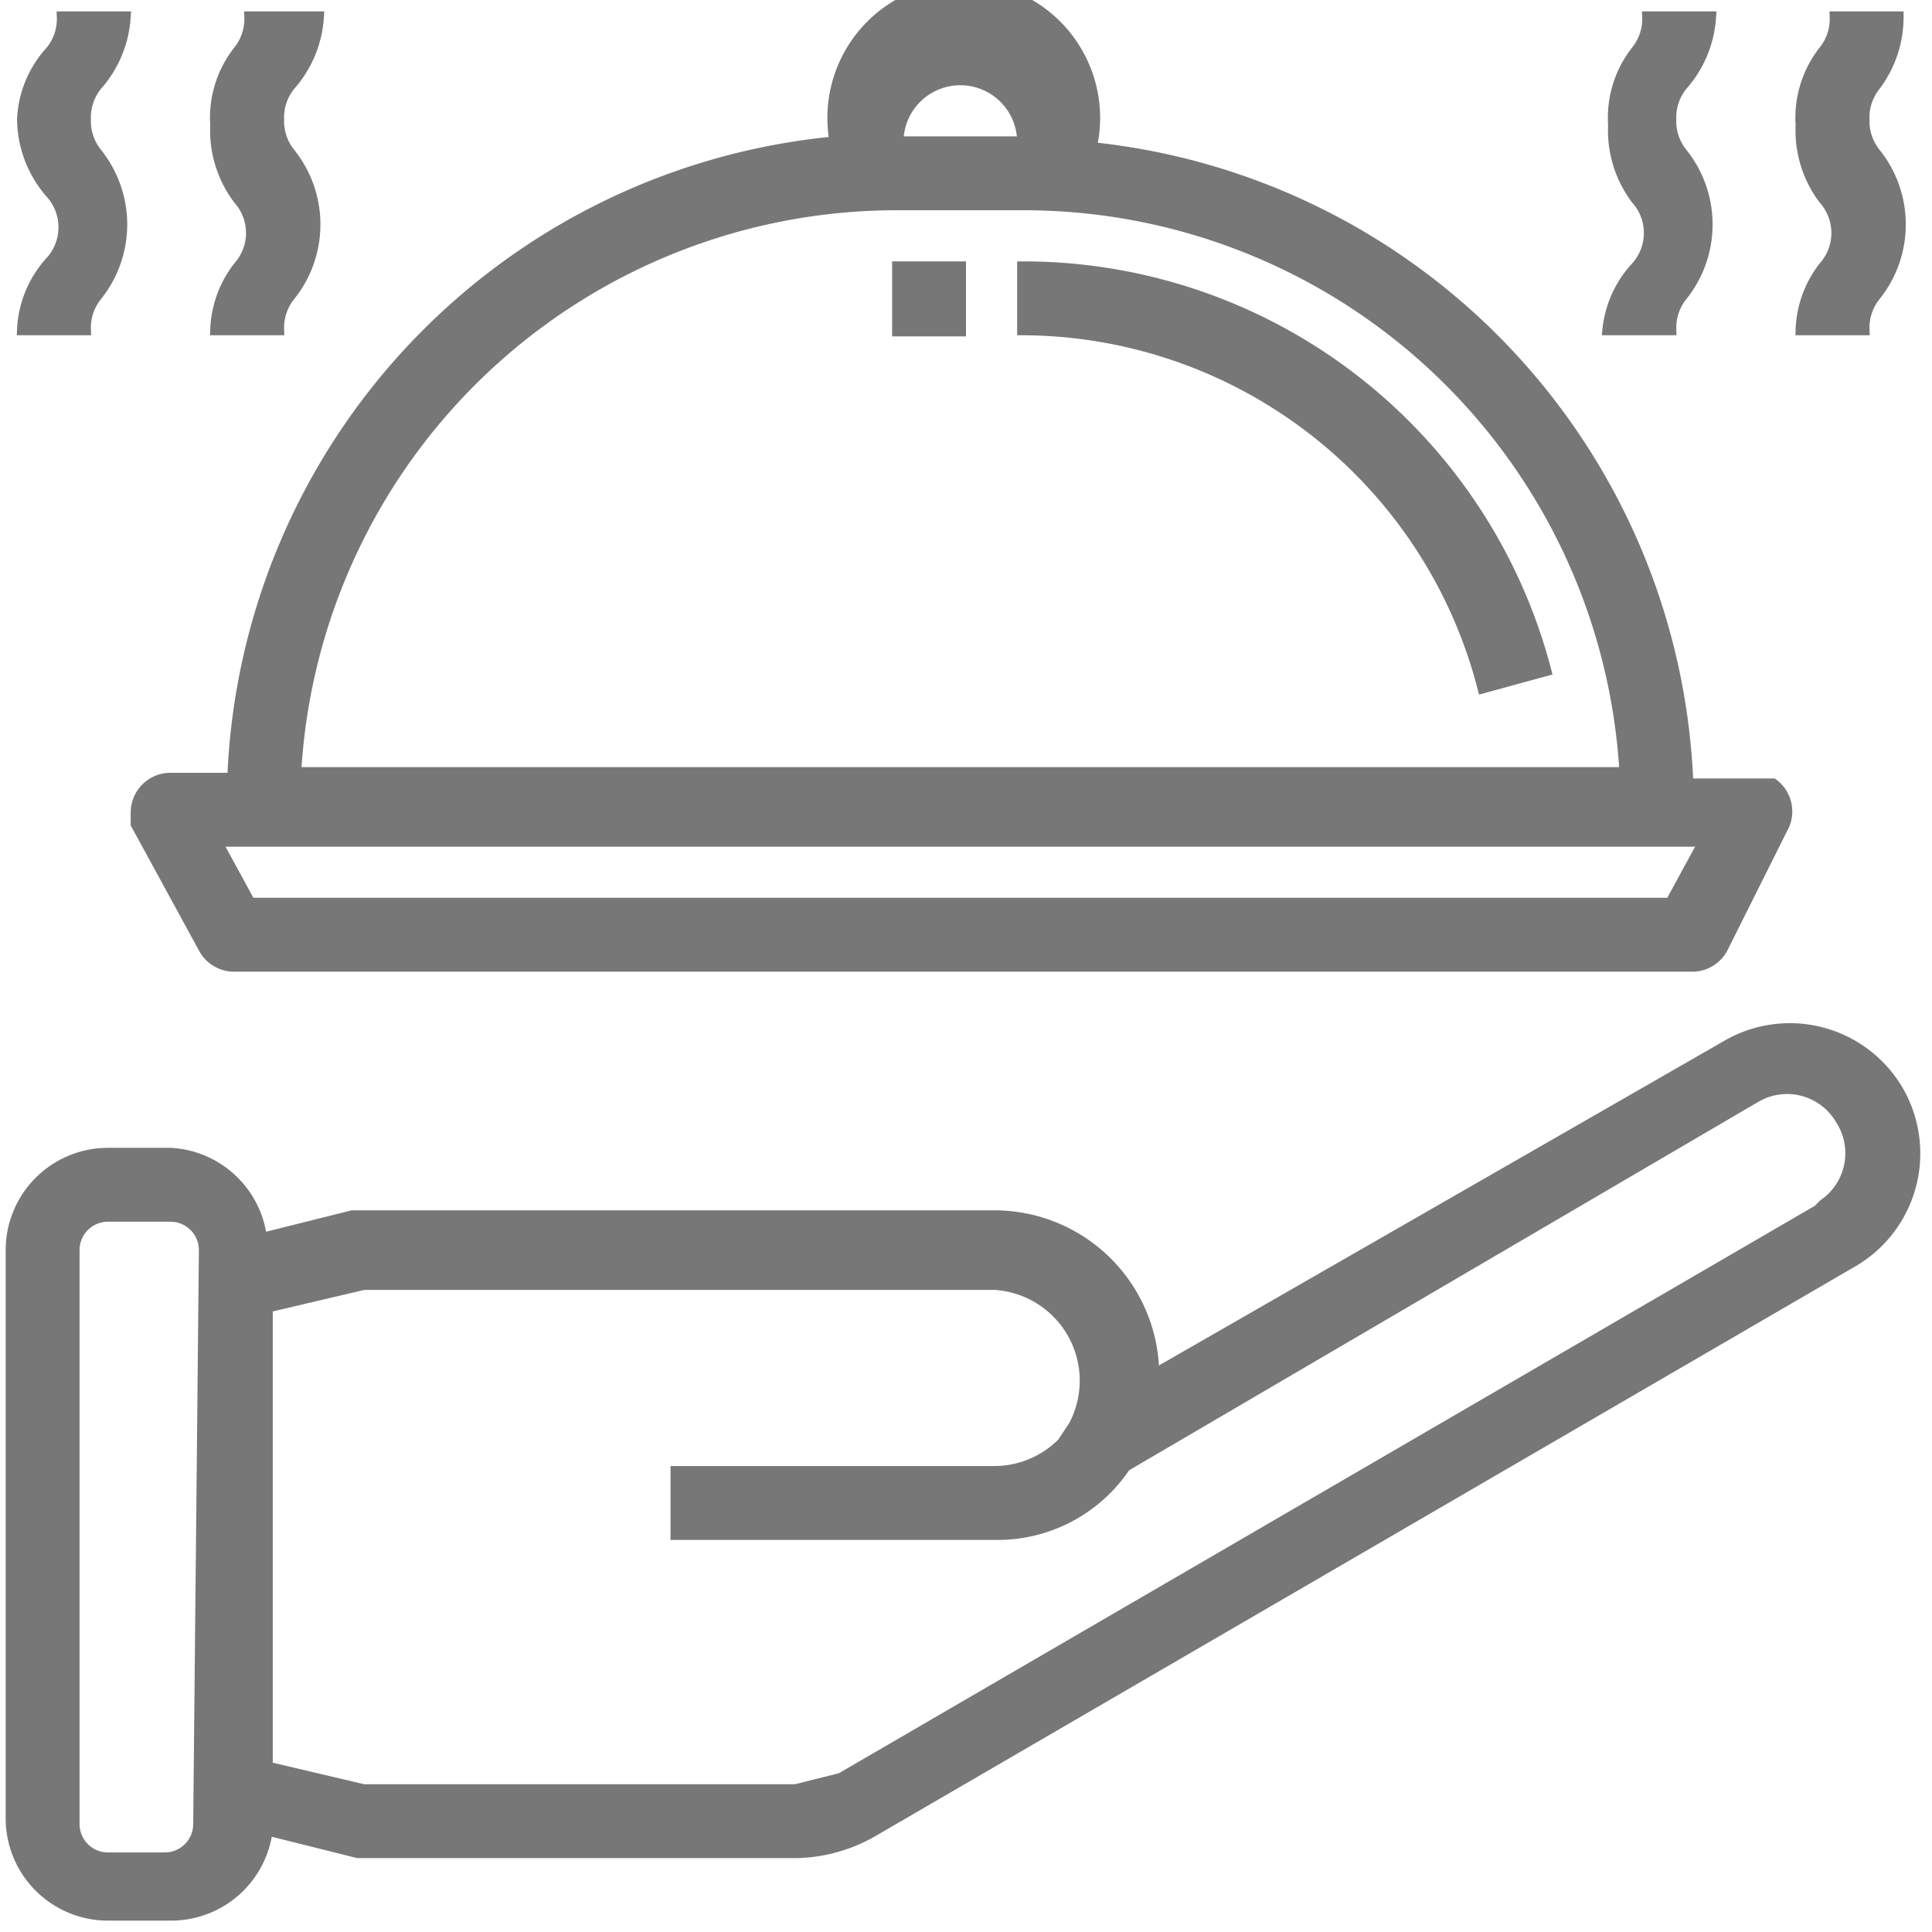
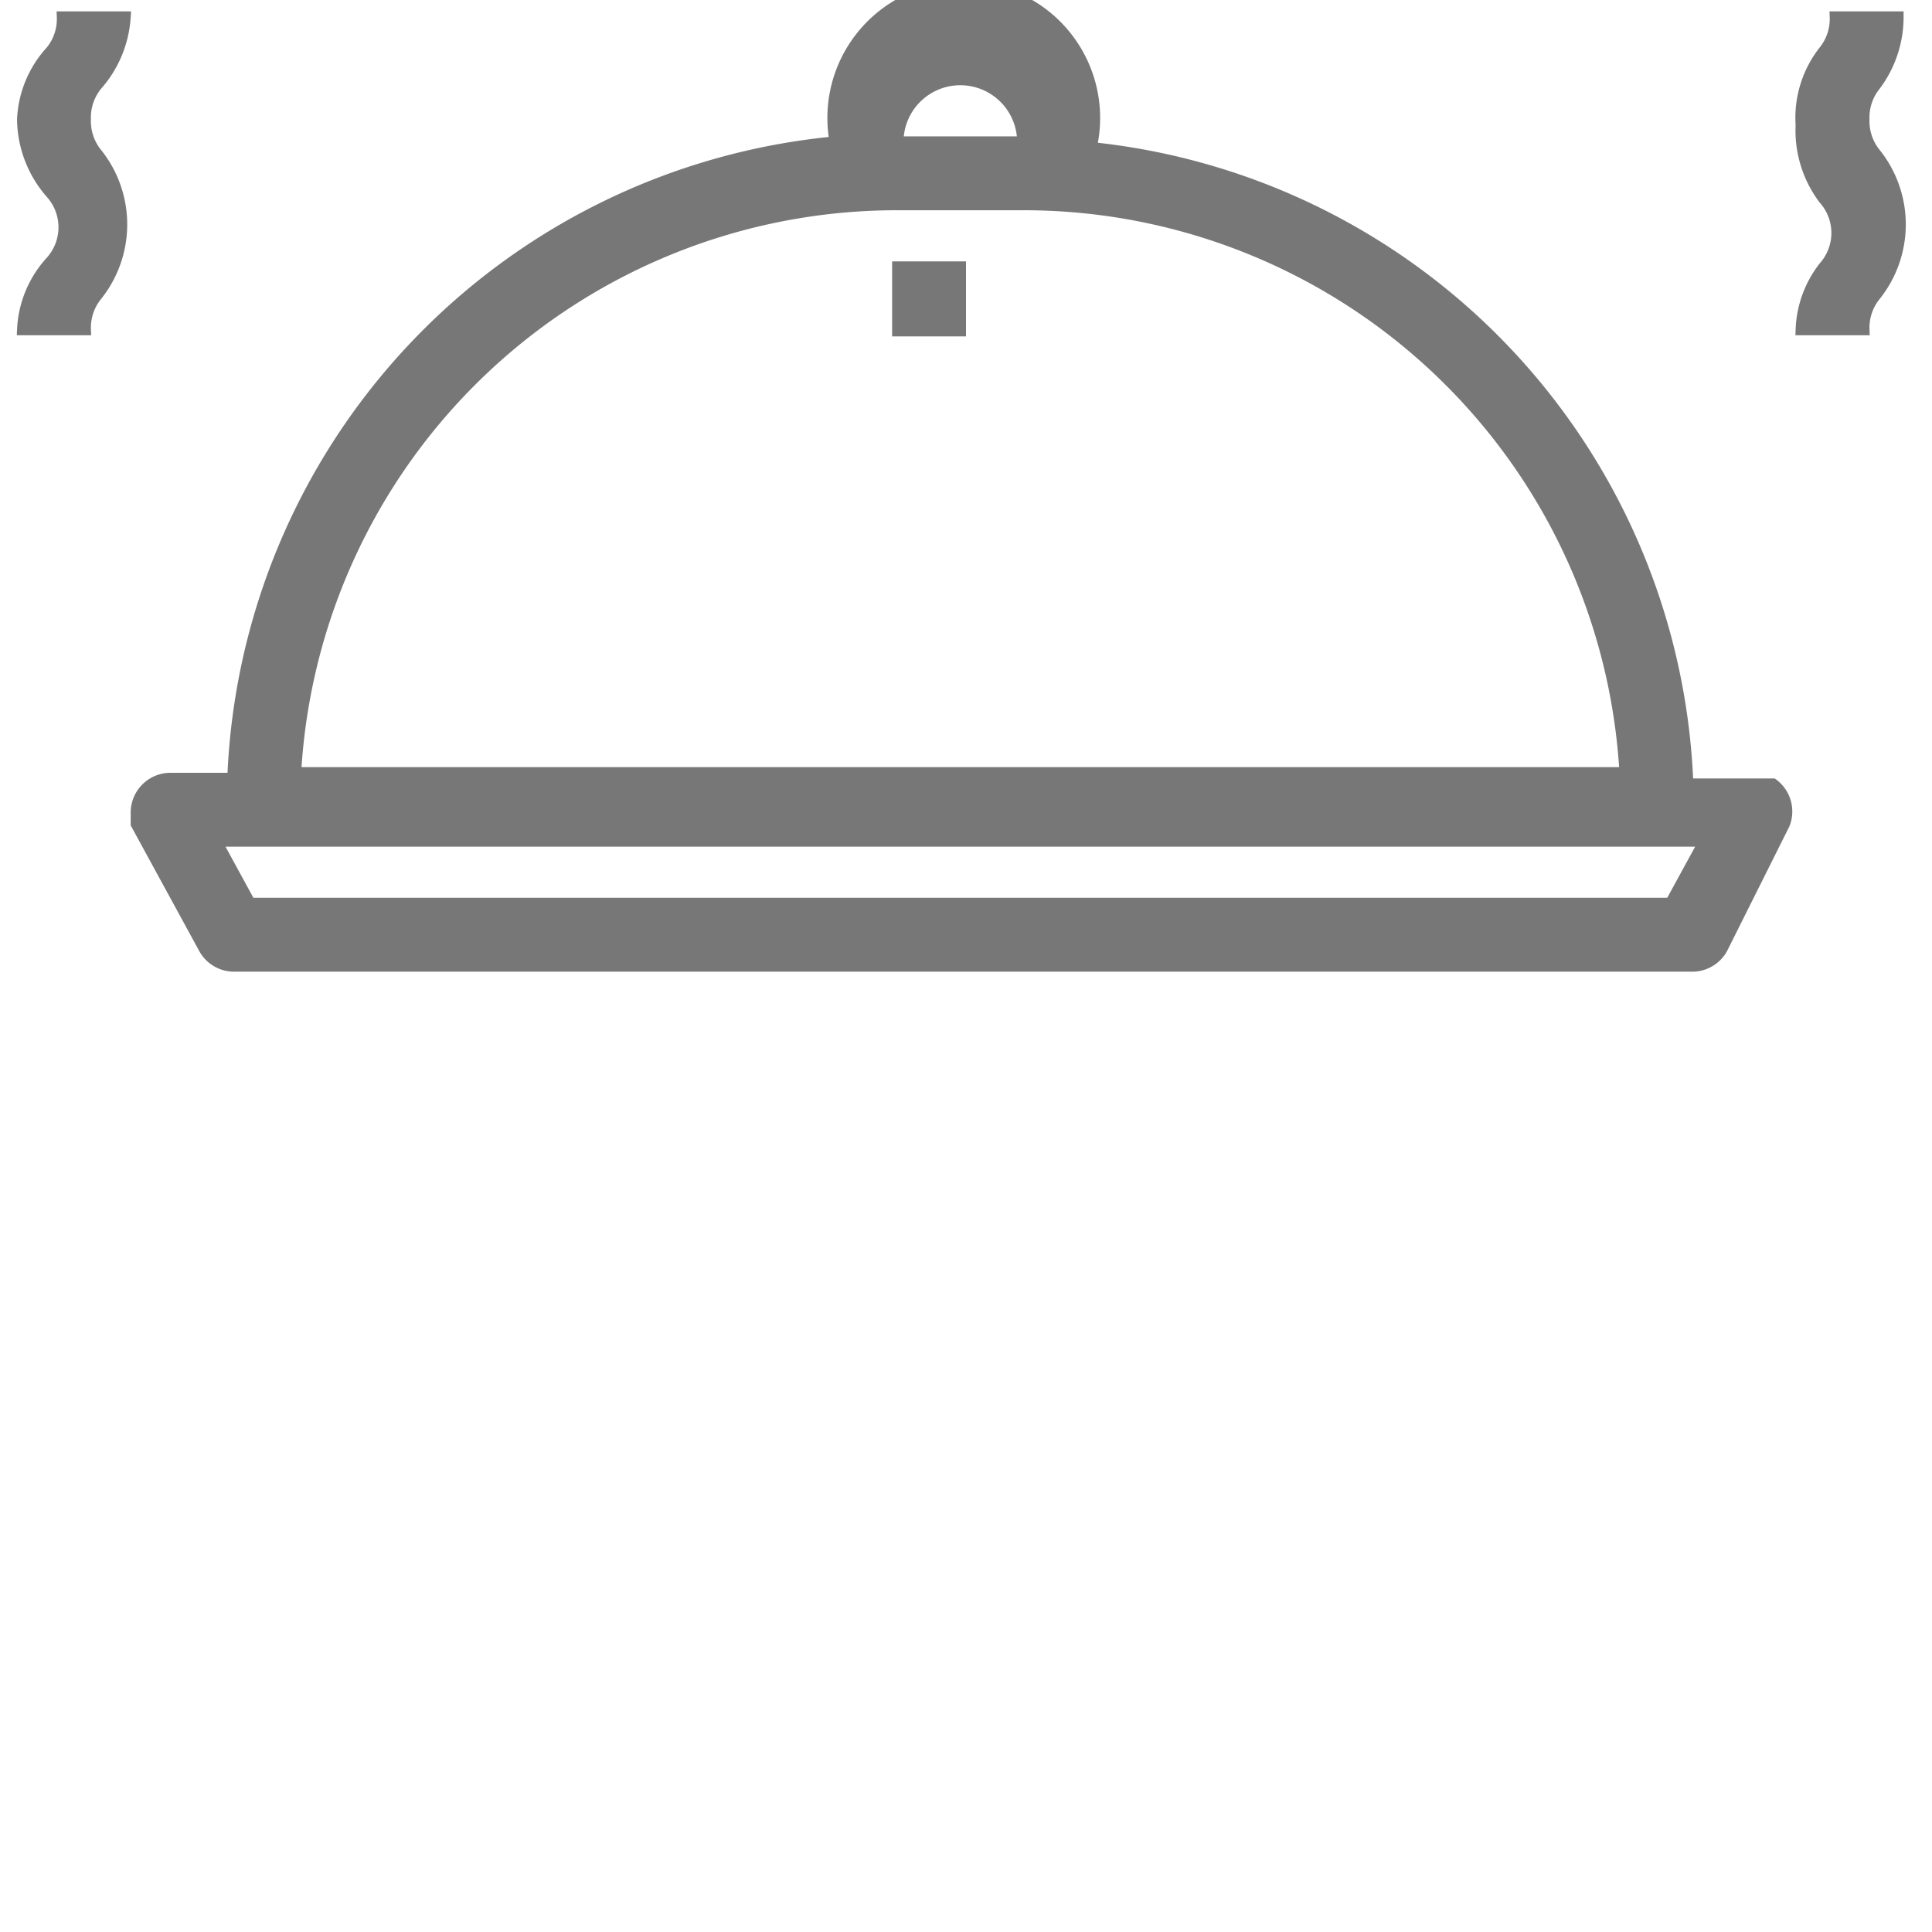
<svg xmlns="http://www.w3.org/2000/svg" id="Layer_1" data-name="Layer 1" width="34" height="34" viewBox="0 0 34 34">
  <defs>
    <style>
      .cls-1 {
        fill: #777;
        stroke: #777;
        stroke-width: 0.2px;
      }

      .cls-2 {
        fill: none;
      }
    </style>
  </defs>
  <title>free-food-snacks</title>
  <g id="free-food-snacks">
-     <path id="Path_8393" data-name="Path 8393" class="cls-1" d="M33.4,19.2a2.2,2.2,0,0,0-3-.8L20.3,24.2a2.8,2.8,0,0,0-2.8-2.8H6.2l-1.6.4A1.7,1.7,0,0,0,3,20.3H1.9A1.7,1.7,0,0,0,.2,22h0V32a1.7,1.7,0,0,0,1.7,1.7H3a1.7,1.7,0,0,0,1.7-1.5l1.6.4H14a2.8,2.8,0,0,0,1.4-.4l17.2-10A2.2,2.2,0,0,0,33.4,19.2ZM3.5,32.1a.6.6,0,0,1-.6.6h-1a.6.6,0,0,1-.6-.6h0V22a.6.6,0,0,1,.6-.6H3a.6.6,0,0,1,.6.6h0ZM32,21.3l-17.2,10-.8.2H6.4l-1.7-.4V23l1.7-.4H17.5a1.7,1.7,0,0,1,1.4,2.5l-.2.3a1.7,1.7,0,0,1-1.2.5H11.9V27h5.6a2.7,2.7,0,0,0,2.3-1.2l11.1-6.5a1.1,1.1,0,0,1,1.5.4h0a1.1,1.1,0,0,1-.3,1.5Z" />
    <path id="Path_8394" data-name="Path 8394" class="cls-1" d="M3.6,16.7a.6.6,0,0,0,.5.3H29.8a.6.6,0,0,0,.5-.3l1.1-2.2a.6.6,0,0,0-.2-.7H29.7A11.7,11.7,0,0,0,19.2,2.6h0a2.3,2.3,0,1,0-4.5-.1h0A11.7,11.7,0,0,0,4.1,13.7H3a.6.6,0,0,0-.6.6h0v.2ZM16.9,1.4A1.1,1.1,0,0,1,18,2.5H15.8A1.1,1.1,0,0,1,16.9,1.4ZM15.8,3.6H18a10.6,10.6,0,0,1,10.6,10H5.2A10.6,10.6,0,0,1,15.8,3.6ZM30,14.8l-.6,1.1H4.4l-.6-1.1Z" />
-     <path id="Path_8395" data-name="Path 8395" class="cls-1" d="M18,4.7V5.8a8.4,8.4,0,0,1,8.1,6.3l1.1-.3A9.5,9.5,0,0,0,18,4.7Z" />
    <rect id="Rectangle_1051" data-name="Rectangle 1051" class="cls-1" x="15.8" y="4.7" width="1.1" height="1.12" />
    <path id="Path_8396" data-name="Path 8396" class="cls-1" d="M.4,5.8H1.5a.9.9,0,0,1,.2-.6,2,2,0,0,0,0-2.5.9.9,0,0,1-.2-.6.9.9,0,0,1,.2-.6A2,2,0,0,0,2.2.3H1.1A.9.9,0,0,1,.9.9,1.9,1.9,0,0,0,.4,2.1,2,2,0,0,0,.9,3.4a.9.9,0,0,1,0,1.2A1.9,1.9,0,0,0,.4,5.8Z" />
-     <path id="Path_8397" data-name="Path 8397" class="cls-1" d="M3.8,5.8H4.9a.9.9,0,0,1,.2-.6,2,2,0,0,0,0-2.5.9.9,0,0,1-.2-.6.9.9,0,0,1,.2-.6A2,2,0,0,0,5.6.3H4.4a.9.9,0,0,1-.2.6,1.9,1.9,0,0,0-.4,1.3,2,2,0,0,0,.4,1.3.9.9,0,0,1,0,1.2A1.9,1.9,0,0,0,3.8,5.8Z" />
-     <path id="Path_8398" data-name="Path 8398" class="cls-1" d="M28.3,5.8h1.1a.9.9,0,0,1,.2-.6,2,2,0,0,0,0-2.5.9.9,0,0,1-.2-.6.9.9,0,0,1,.2-.6A2,2,0,0,0,30.1.3H29a.9.9,0,0,1-.2.6,1.9,1.9,0,0,0-.4,1.3,2,2,0,0,0,.4,1.3.9.9,0,0,1,0,1.2A1.9,1.9,0,0,0,28.3,5.8Z" />
    <path id="Path_8399" data-name="Path 8399" class="cls-1" d="M31.7,5.8h1.1a.9.9,0,0,1,.2-.6,2,2,0,0,0,0-2.5.9.9,0,0,1-.2-.6.9.9,0,0,1,.2-.6A2,2,0,0,0,33.4.3H32.3a.9.9,0,0,1-.2.6,1.9,1.9,0,0,0-.4,1.3,2,2,0,0,0,.4,1.3.9.9,0,0,1,0,1.2A1.9,1.9,0,0,0,31.7,5.8Z" />
  </g>
-   <rect class="cls-2" width="34" height="34.01" />
</svg>